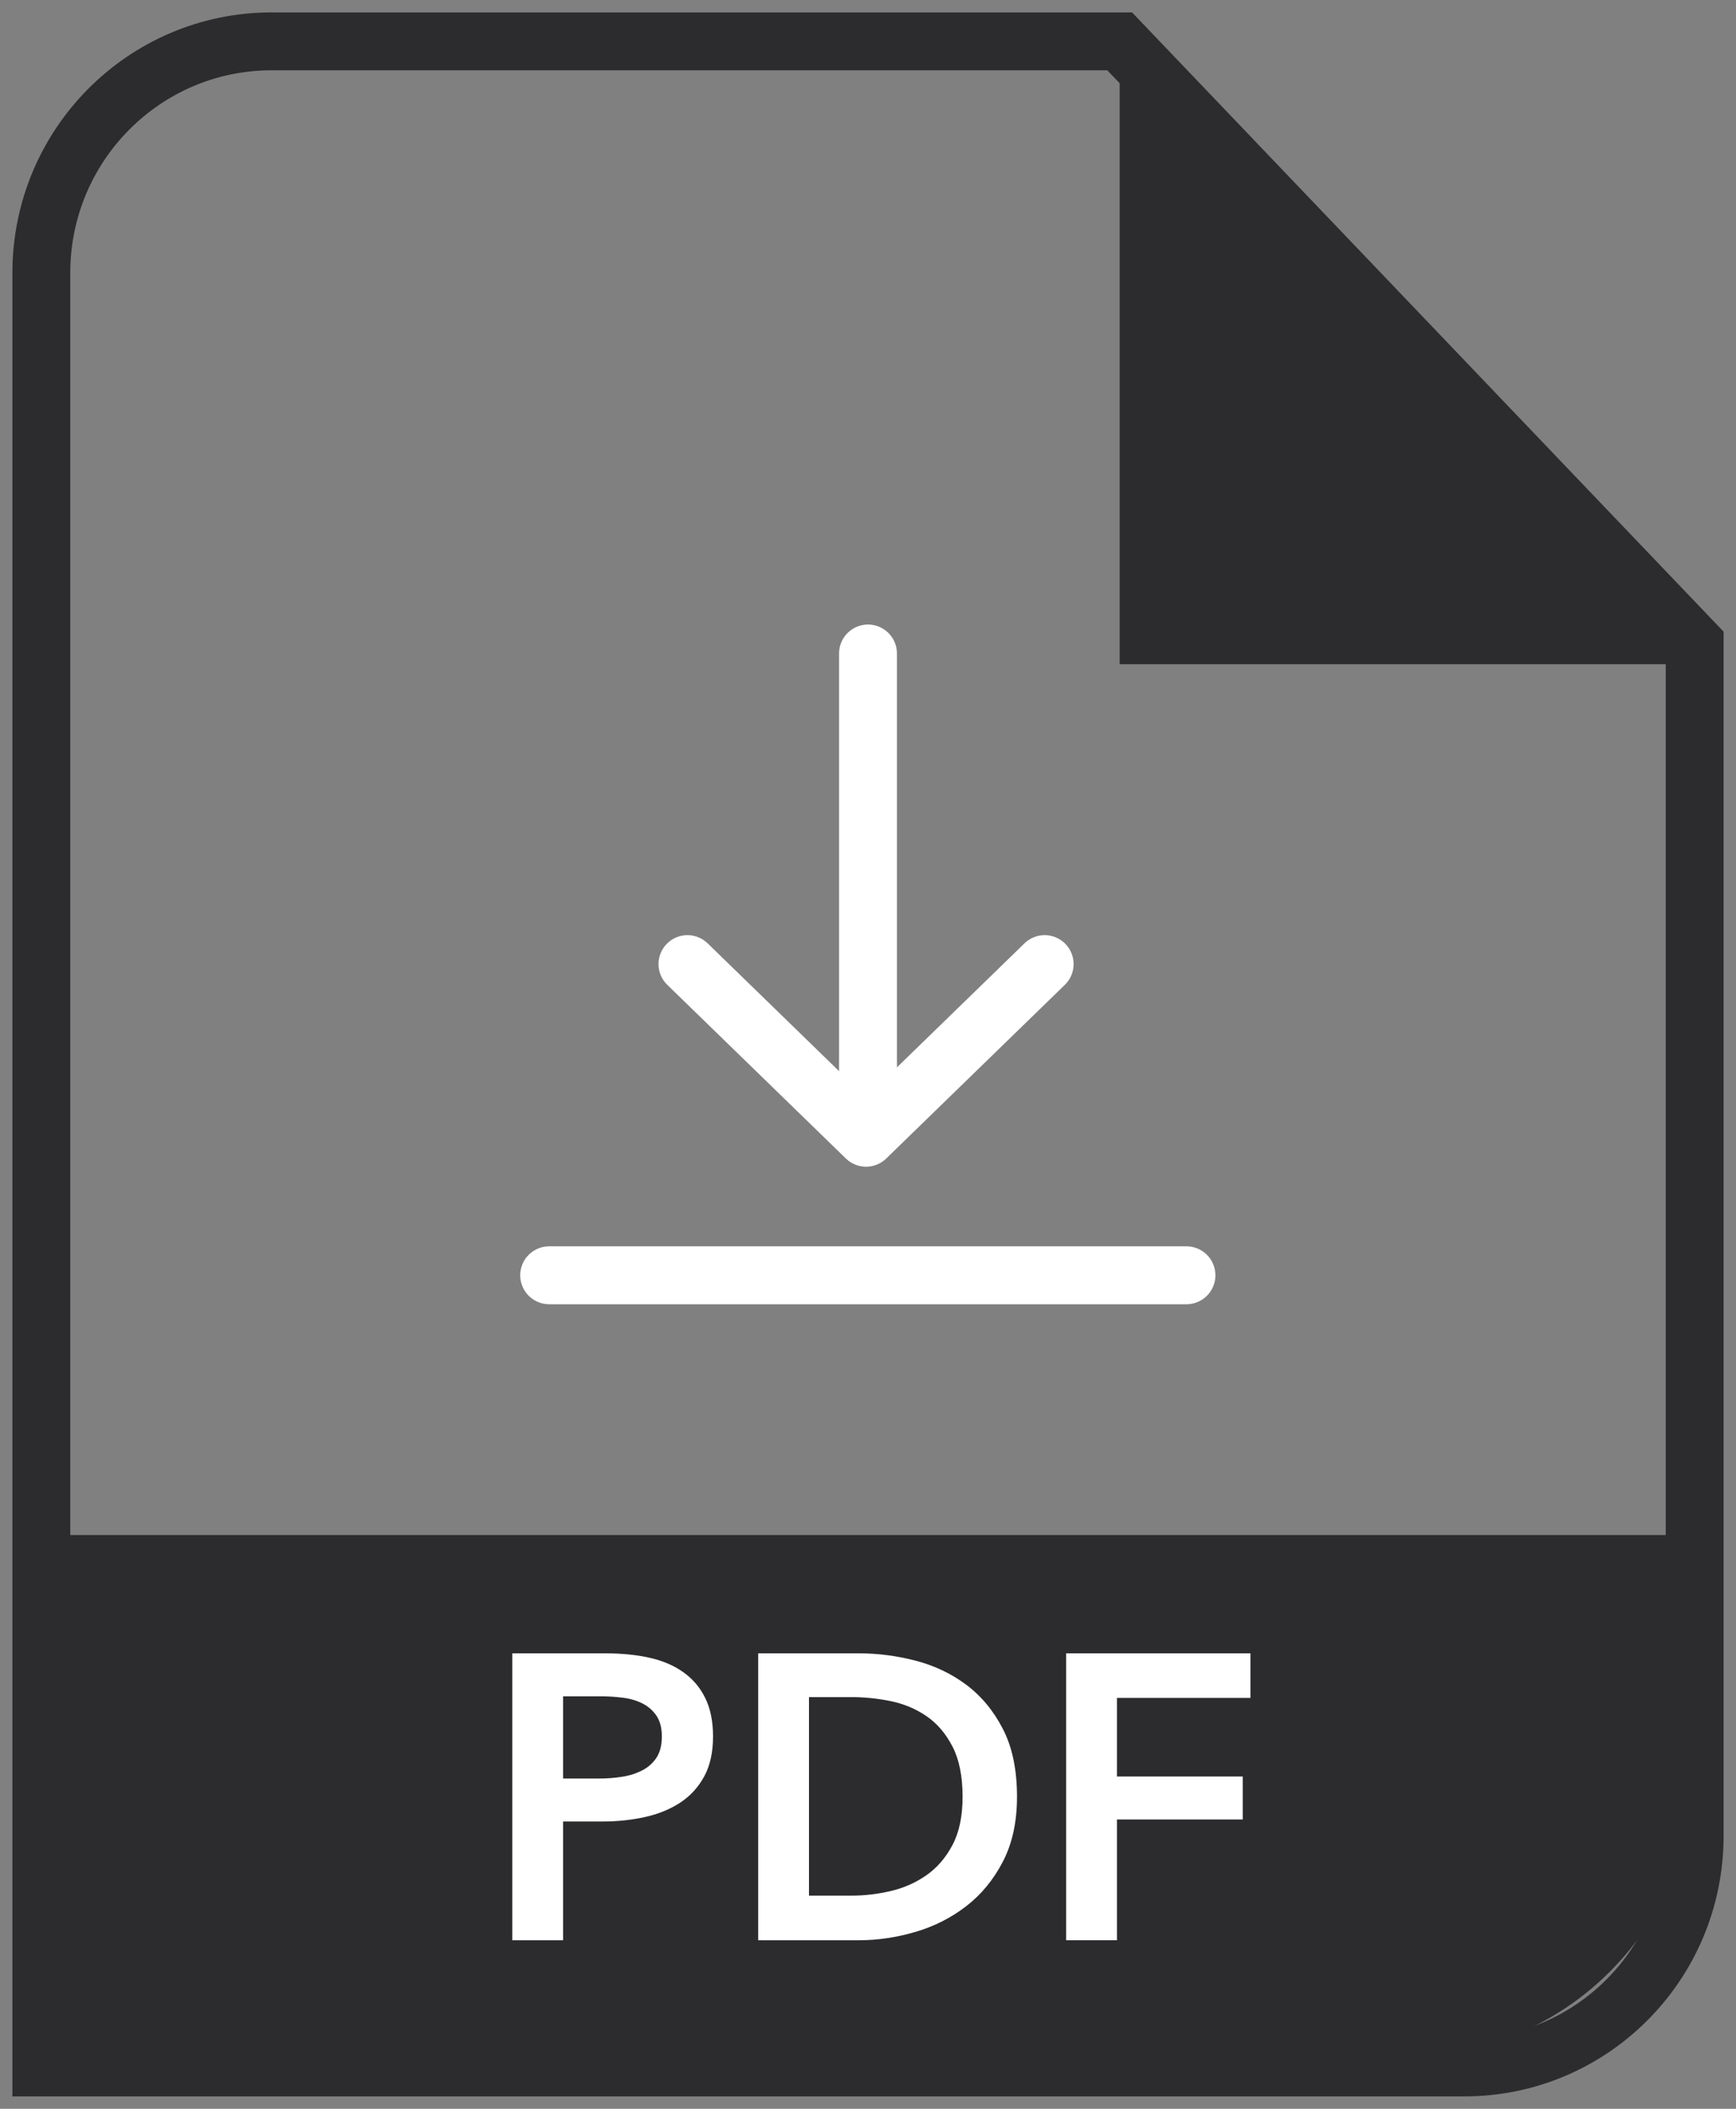
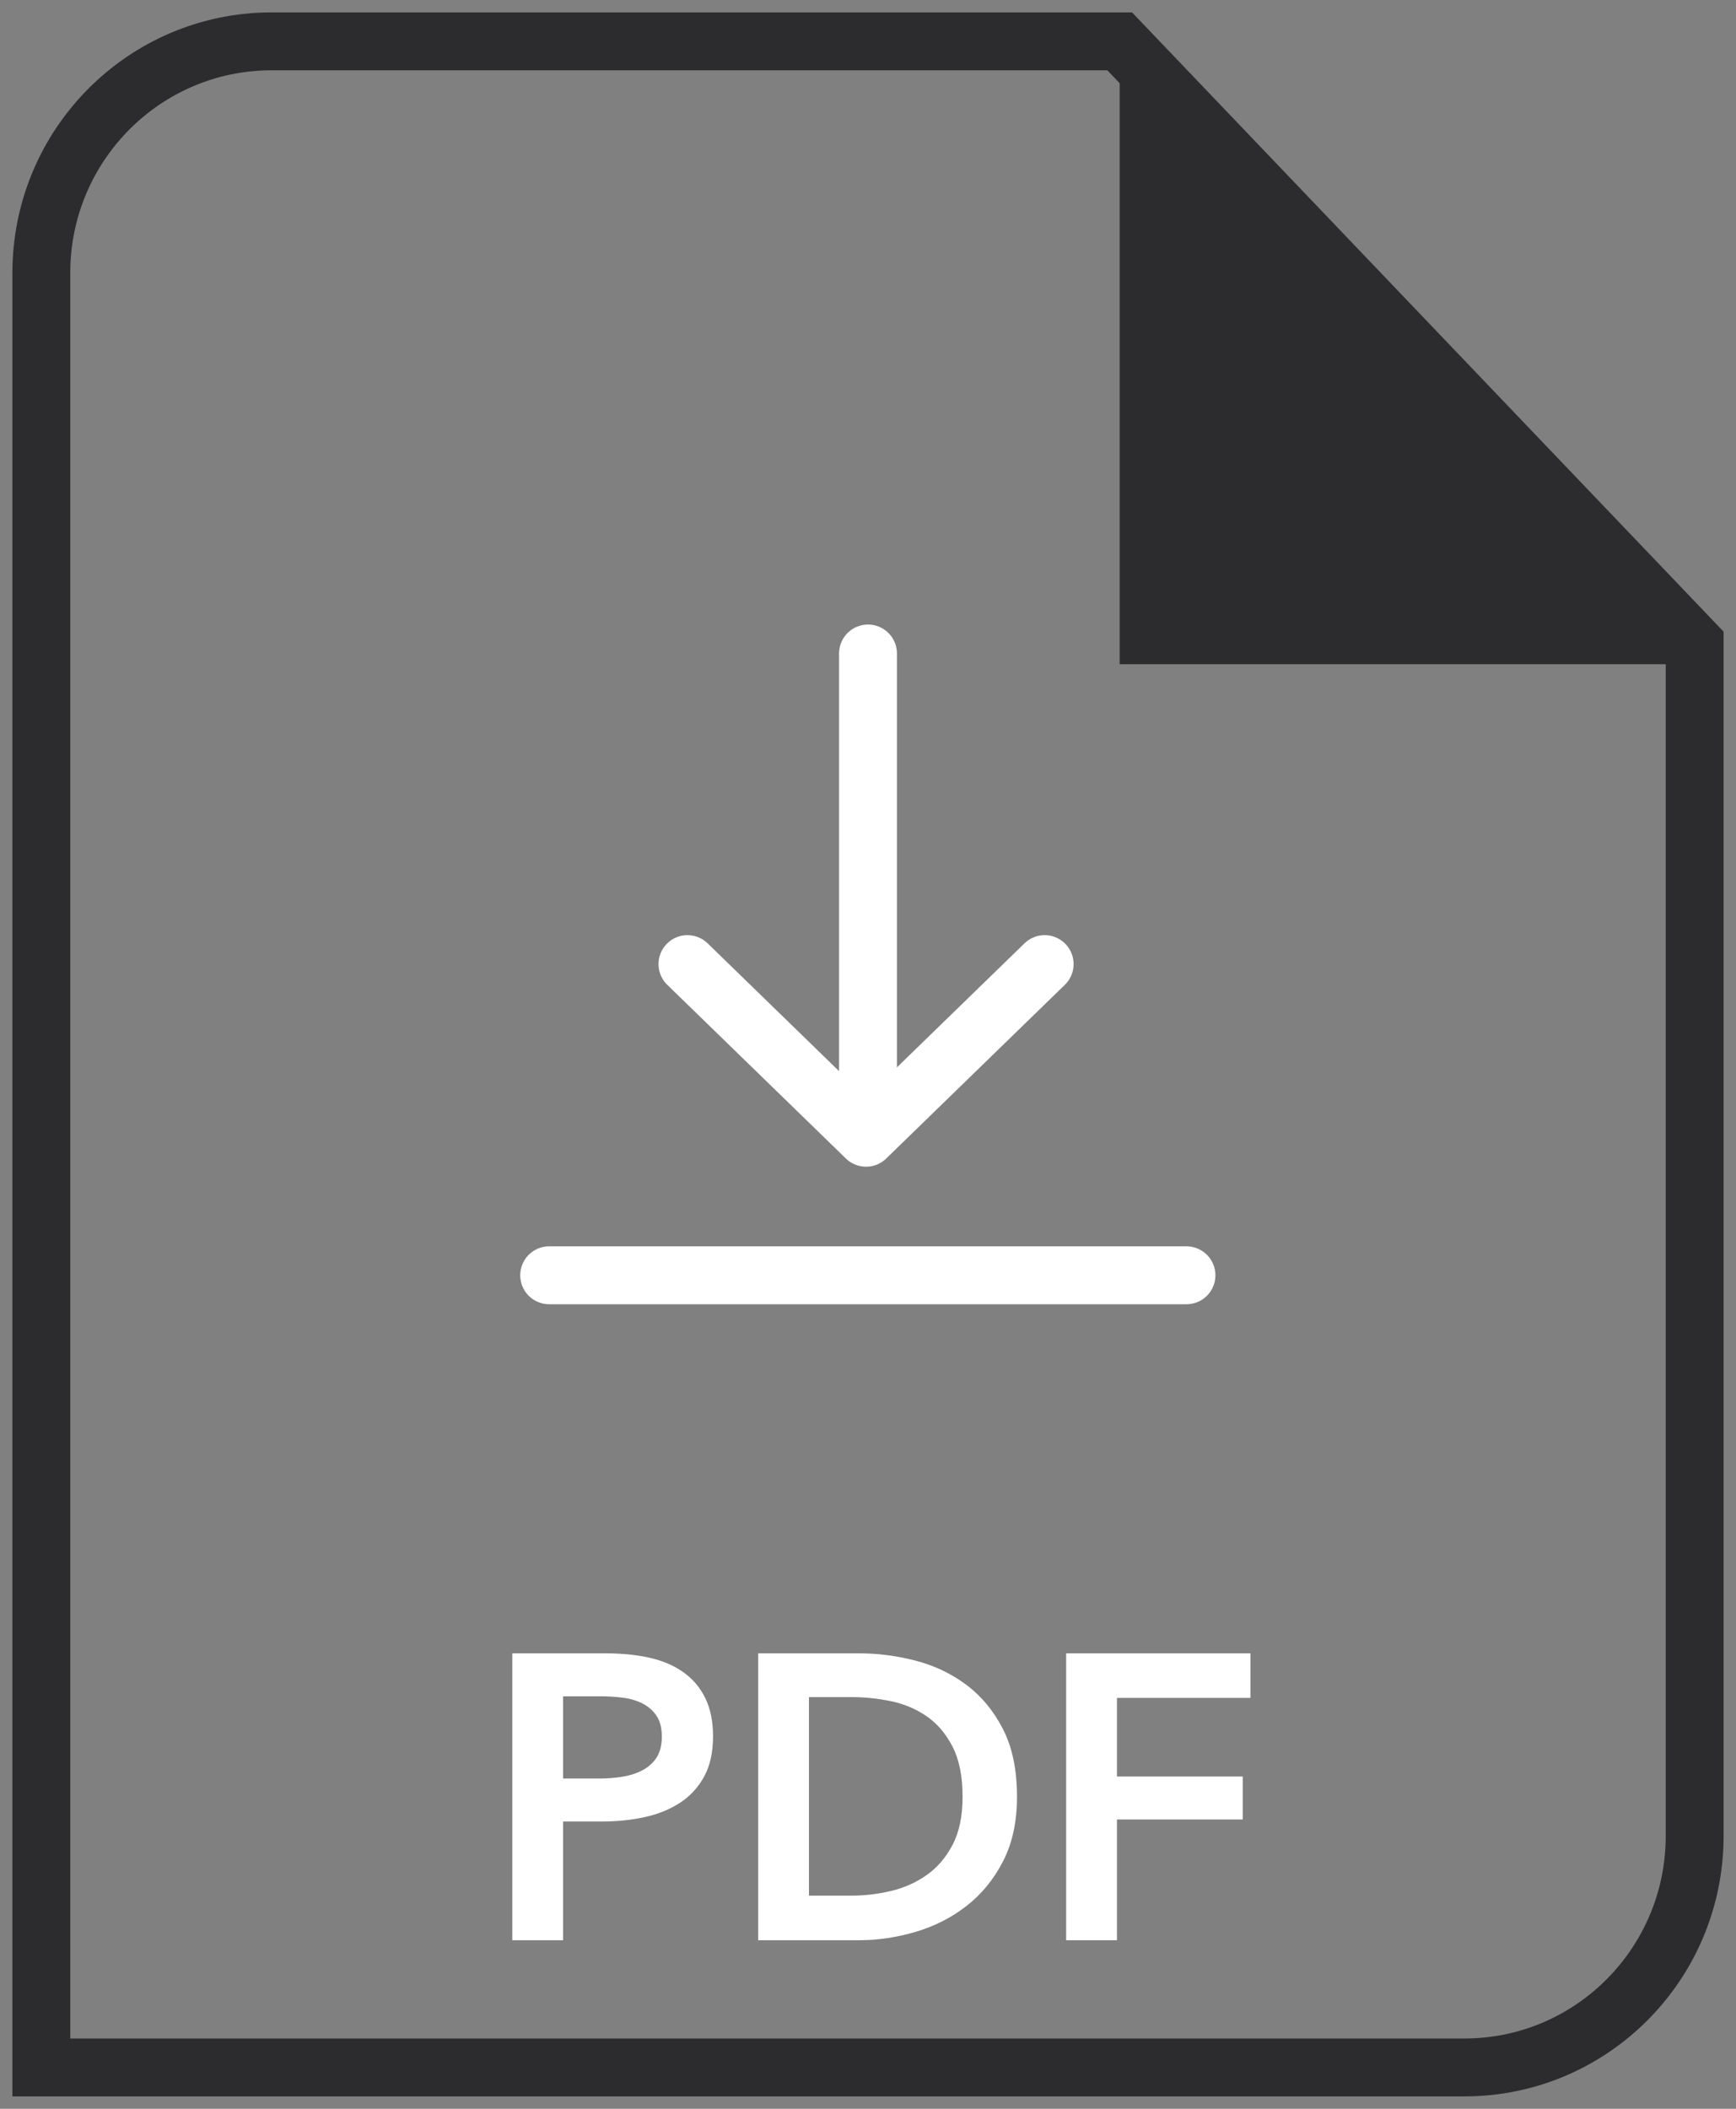
<svg xmlns="http://www.w3.org/2000/svg" width="42px" height="51px" viewBox="0 0 42 51" version="1.1">
  <rect x="0" y="0" width="42" height="51" fill="#808080" stroke="none" />
  <title>pdf.download.icon_</title>
  <g id="Page-1" stroke="none" stroke-width="1" fill="none" fill-rule="evenodd">
    <g id="News-and-Updates-archive-Copy" transform="translate(-386, -885)">
      <g id="pdf.download.icon_" transform="translate(387, 886)">
        <path d="M0,5.6 L0,49 L0,49 L34.427,49 C37.505,49 40,46.493 40,43.4 L40,14.557 L40,14.557 L26.089,0 L5.573,0 C2.495,0 0,2.507 0,5.6 Z" id="Path-147" stroke="#2C2C2E" stroke-width="1.4" />
        <polygon id="Path-148" fill="#2C2C2E" fill-rule="nonzero" points="26.089 0 26.089 15.064 40 15.064" />
-         <path d="M0.622,36.123 L40,36.123 L40,41.723 C40,45.589 36.881,48.723 33.034,48.723 L0.622,48.723 L0.622,48.723 L0.622,36.123 Z" id="Rectangle" fill="#2C2C2E" fill-rule="nonzero" />
        <g id="PDF" transform="translate(11.394, 38.985)" fill="#FFFFFF" fill-rule="nonzero">
          <path d="M0,0 L2.253,0 C2.65,0 3.007,0.036 3.326,0.108 C3.644,0.18 3.917,0.297 4.145,0.461 C4.373,0.624 4.548,0.833 4.672,1.088 C4.795,1.343 4.857,1.65 4.857,2.009 C4.857,2.394 4.785,2.718 4.642,2.979 C4.499,3.241 4.306,3.451 4.062,3.611 C3.818,3.771 3.534,3.887 3.209,3.959 C2.884,4.031 2.539,4.067 2.175,4.067 L1.229,4.067 L1.229,6.938 L0,6.938 L0,0 Z M2.087,3.028 C2.289,3.028 2.48,3.014 2.663,2.984 C2.845,2.955 3.007,2.902 3.15,2.827 C3.293,2.752 3.407,2.649 3.492,2.519 C3.576,2.388 3.618,2.218 3.618,2.009 C3.618,1.806 3.576,1.641 3.492,1.514 C3.407,1.387 3.295,1.287 3.155,1.215 C3.015,1.143 2.856,1.096 2.677,1.073 C2.498,1.05 2.315,1.039 2.126,1.039 L1.229,1.039 L1.229,3.028 L2.087,3.028 Z" id="Shape" />
          <path d="M5.949,0 L8.397,0 C8.846,0 9.298,0.059 9.753,0.176 C10.208,0.294 10.618,0.488 10.982,0.759 C11.346,1.031 11.642,1.387 11.869,1.828 C12.097,2.269 12.211,2.816 12.211,3.469 C12.211,4.077 12.097,4.599 11.869,5.037 C11.642,5.475 11.346,5.834 10.982,6.115 C10.618,6.396 10.208,6.604 9.753,6.737 C9.298,6.871 8.846,6.938 8.397,6.938 L5.949,6.938 L5.949,0 Z M8.202,5.86 C8.521,5.86 8.839,5.823 9.158,5.748 C9.477,5.673 9.764,5.545 10.021,5.365 C10.278,5.186 10.488,4.942 10.65,4.635 C10.813,4.328 10.894,3.94 10.894,3.469 C10.894,2.973 10.813,2.568 10.65,2.254 C10.488,1.94 10.278,1.695 10.021,1.519 C9.764,1.343 9.477,1.222 9.158,1.156 C8.839,1.091 8.521,1.058 8.202,1.058 L7.178,1.058 L7.178,5.86 L8.202,5.86 Z" id="Shape" />
          <polygon id="Path" points="13.4 0 17.858 0 17.858 1.078 14.629 1.078 14.629 2.979 17.672 2.979 17.672 4.018 14.629 4.018 14.629 6.938 13.4 6.938" />
        </g>
        <polyline id="Path-149" stroke="#FFFFFF" stroke-width="1.4" stroke-linecap="round" stroke-linejoin="round" points="15.632 22.316 19.953 26.516 24.274 22.316" />
        <line x1="20" y1="25.726" x2="20" y2="14.804" id="Path-150" stroke="#FFFFFF" stroke-width="1.4" stroke-linecap="round" stroke-linejoin="round" />
        <line x1="12.286" y1="29.842" x2="27.705" y2="29.842" id="Path-151" stroke="#FFFFFF" stroke-width="1.4" stroke-linecap="round" stroke-linejoin="round" />
      </g>
    </g>
  </g>
</svg>